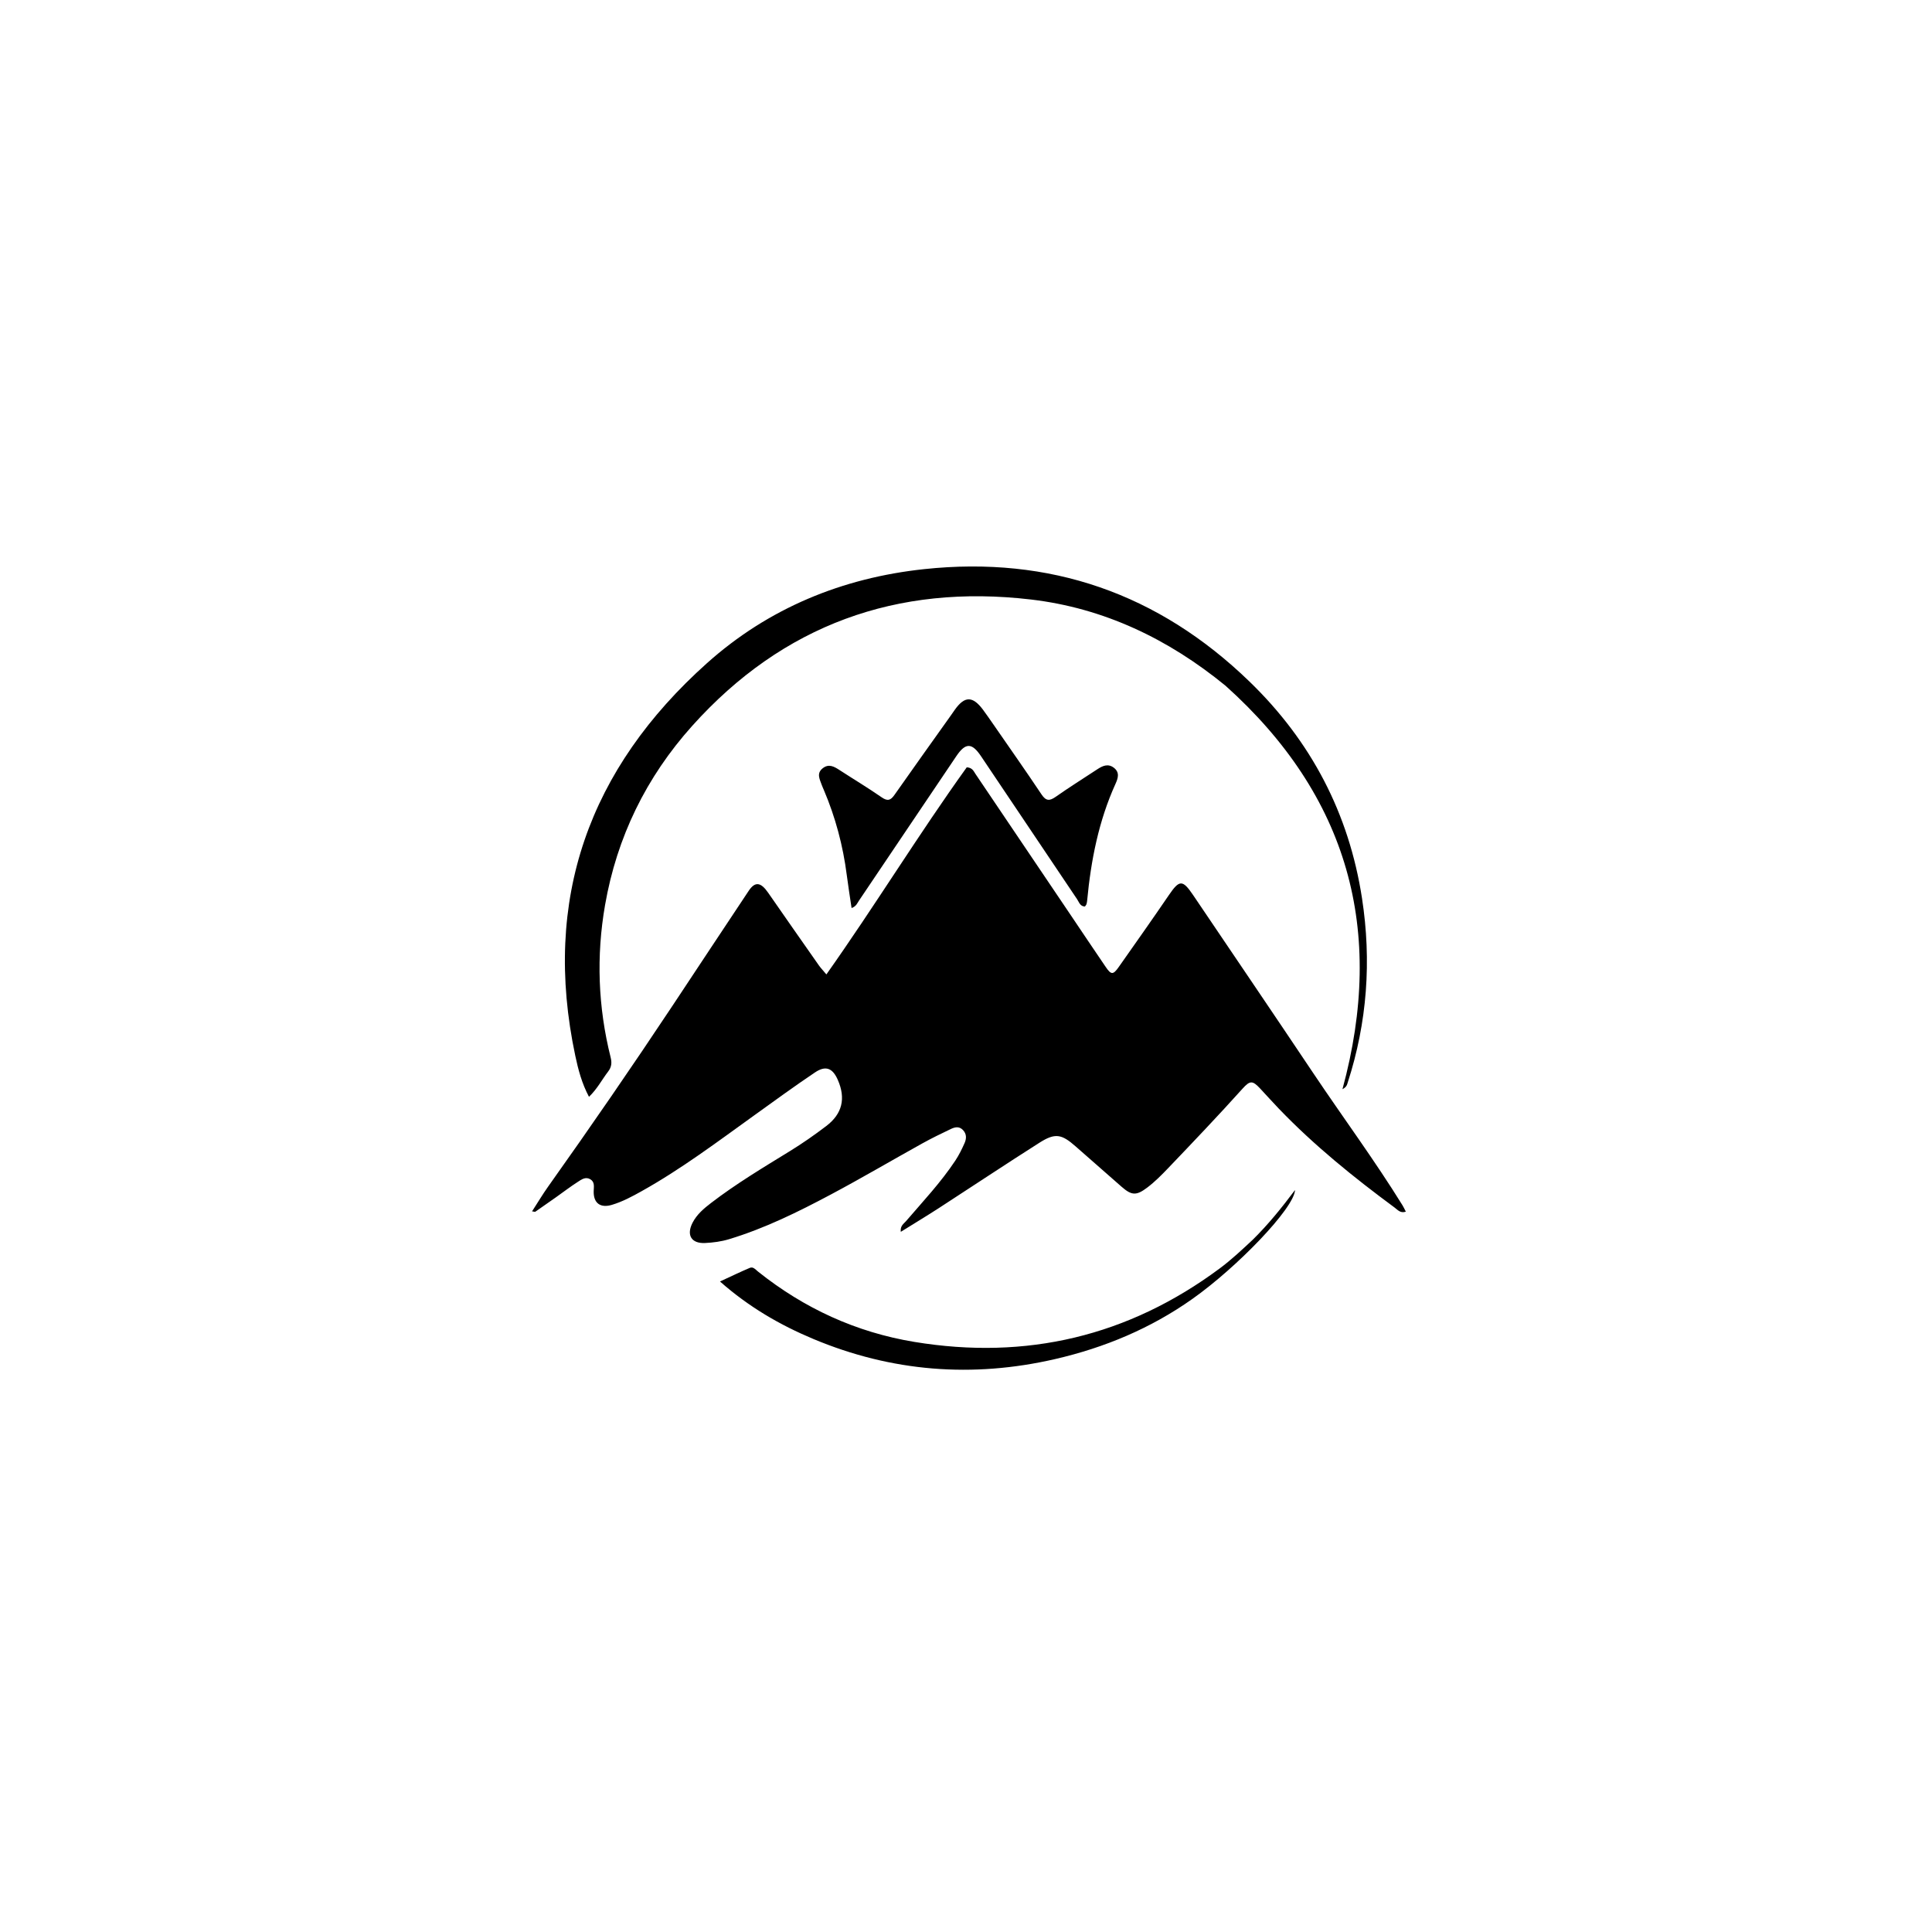
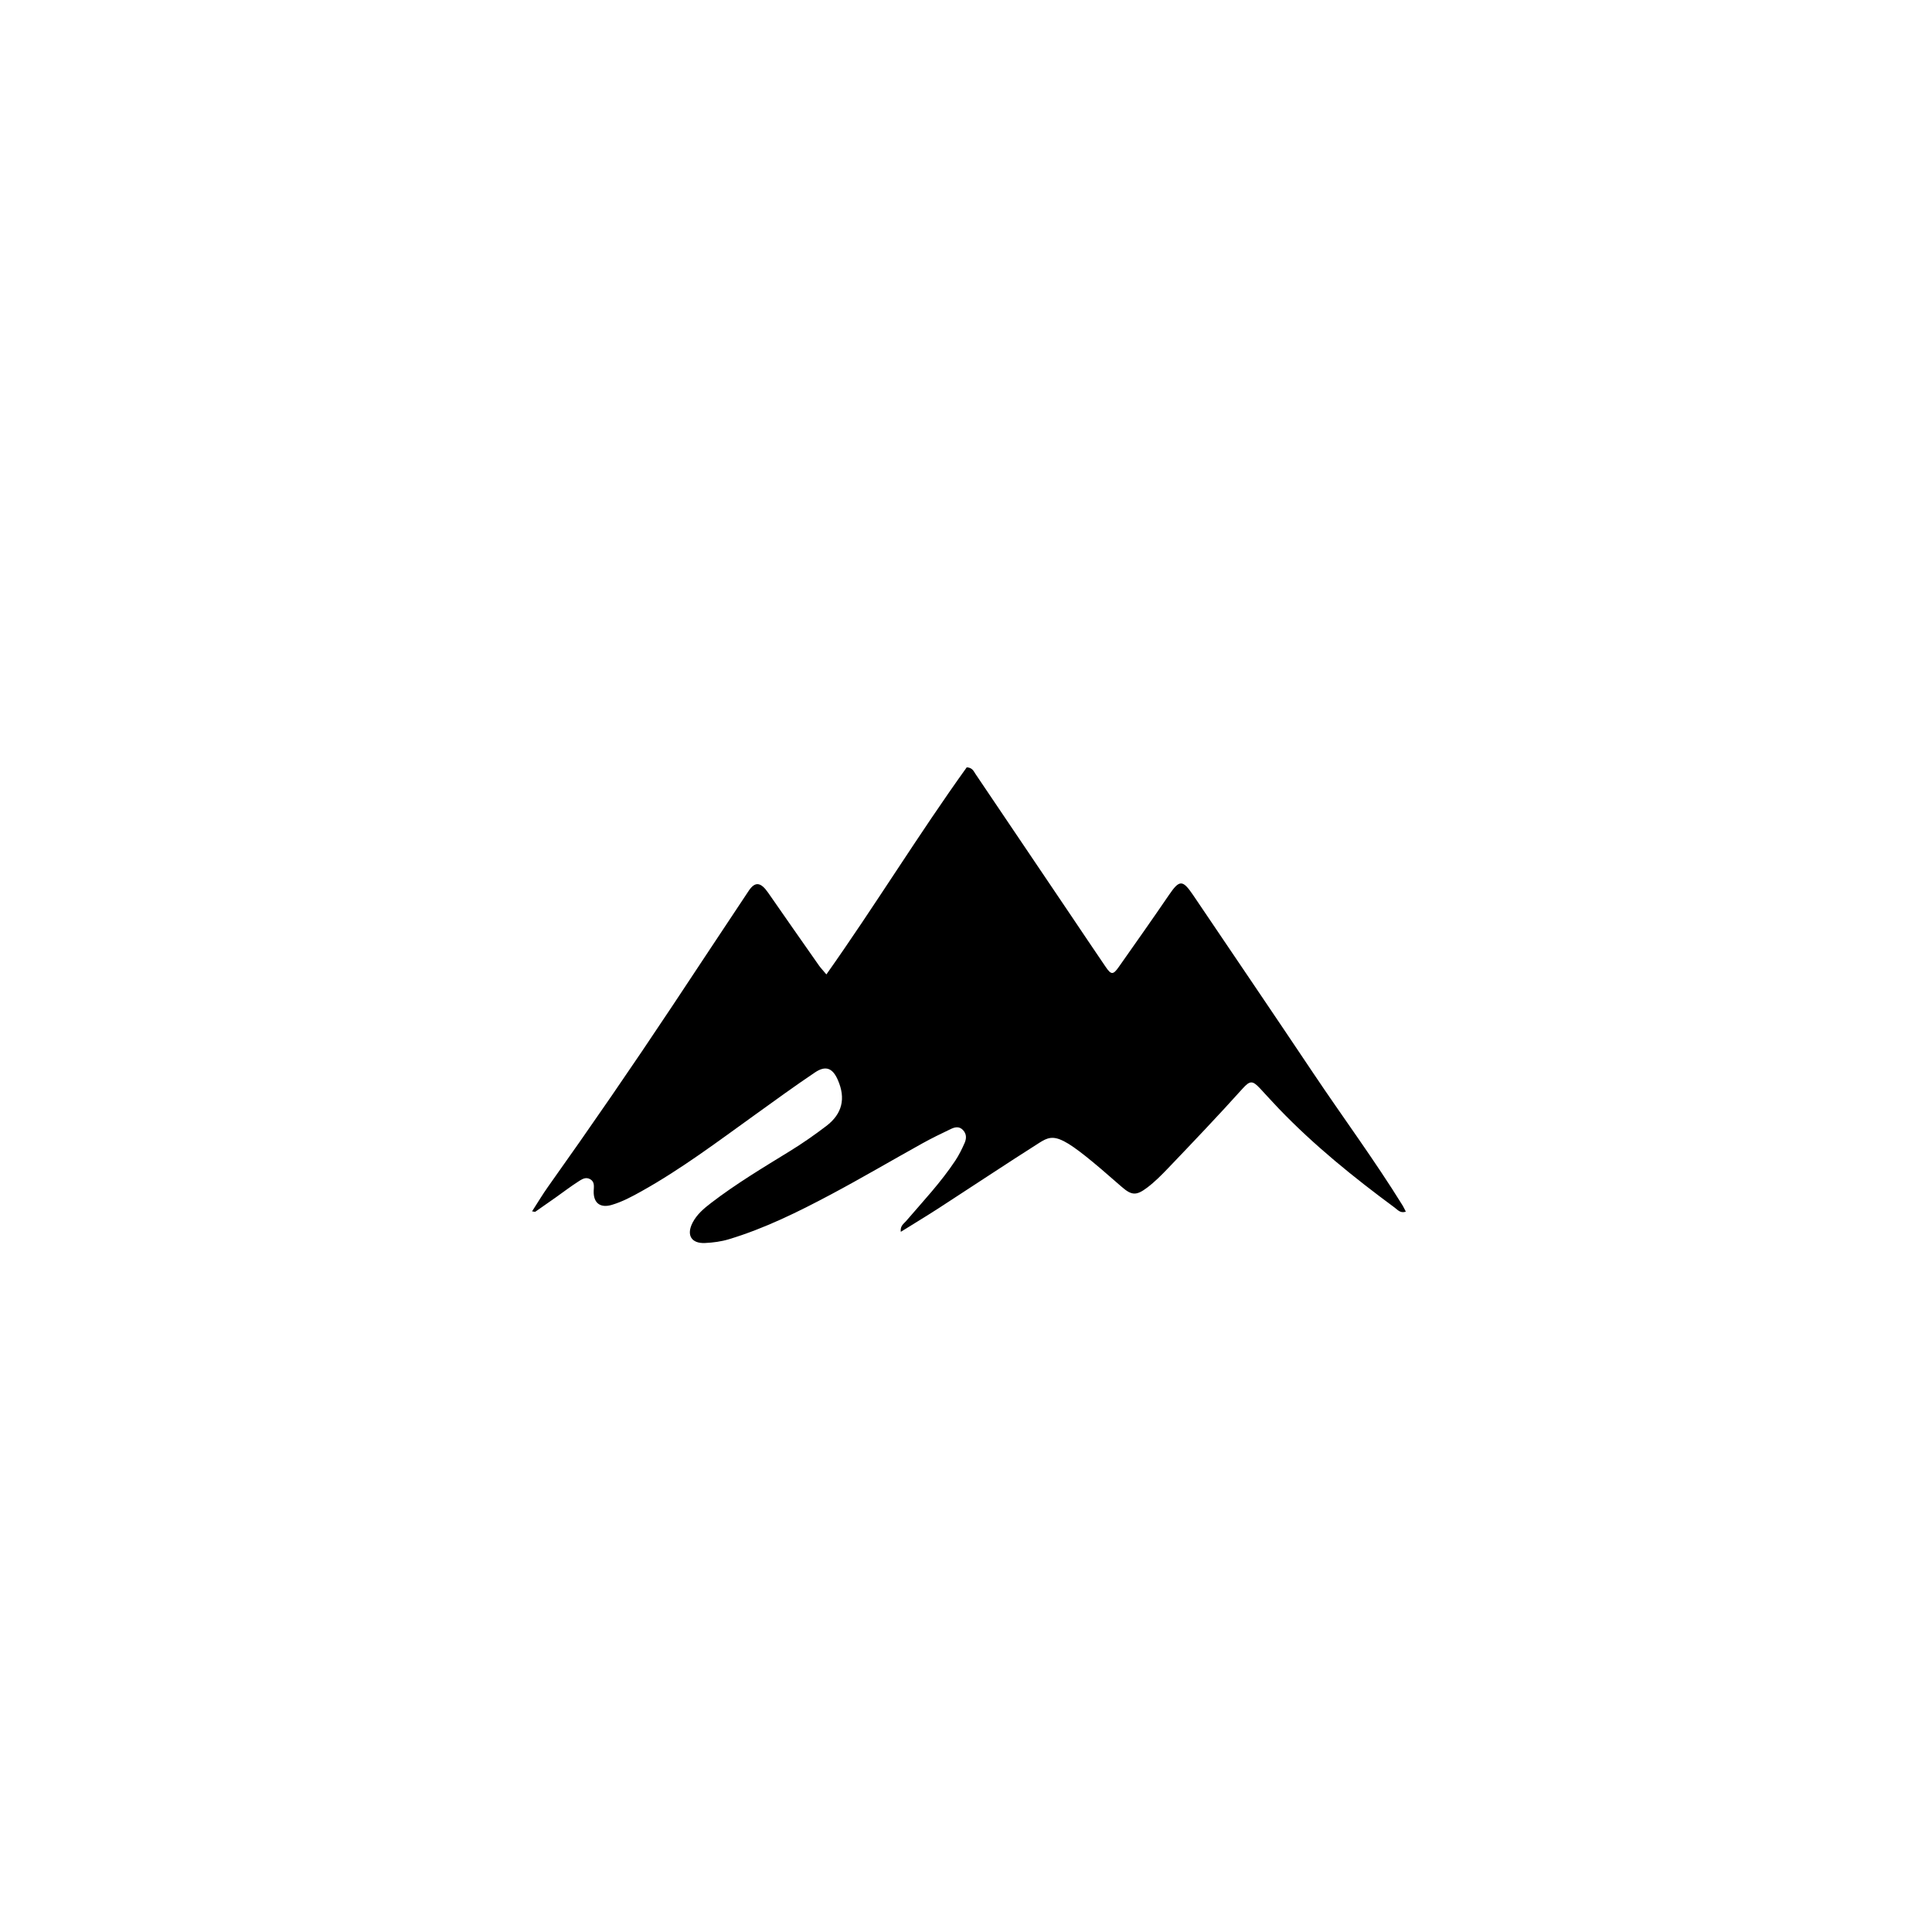
<svg xmlns="http://www.w3.org/2000/svg" id="Layer_1" x="0px" y="0px" width="100%" viewBox="0 0 1024 1024" xml:space="preserve">
-   <path fill="#000000" opacity="1" stroke="none" d="M294.595,634.637  C290.766,637.321 287.234,639.802 283.69,642.266  C283.589,642.336 283.368,642.233 282,642.046  C285.006,637.398 287.61,633.016 290.555,628.876  C313.055,597.25 335.049,565.277 356.52,532.944  C369.972,512.687 383.343,492.377 396.834,472.146  C400.205,467.091 403.227,467.524 407.115,473.133  C416.035,485.998 425.012,498.824 433.997,511.643  C434.934,512.981 436.083,514.17 438,516.464  C463.85,479.907 486.873,442.202 512.396,406.693  C515.405,406.862 516.062,408.784 517.041,410.232  C533.643,434.801 550.217,459.39 566.796,483.975  C573.222,493.504 579.609,503.059 586.085,512.554  C588.931,516.729 589.997,516.738 592.92,512.583  C601.831,499.914 610.774,487.265 619.498,474.469  C625.122,466.221 626.768,466.104 632.44,474.502  C653.696,505.973 675.035,537.389 696.167,568.943  C711.827,592.326 728.588,614.966 743.404,638.917  C743.997,639.875 744.452,640.916 745.117,642.2  C742.245,643.208 740.749,641.206 739.222,640.079  C717.489,624.03 696.505,607.09 677.752,587.552  C674.408,584.068 671.196,580.456 667.893,576.932  C663.951,572.726 662.575,572.556 658.645,576.929  C645.729,591.301 632.399,605.28 619.047,619.242  C615.584,622.862 612.069,626.402 608.075,629.425  C602.322,633.779 599.829,633.692 594.479,629.013  C586.33,621.889 578.198,614.746 570.077,607.59  C562.646,601.042 559.258,600.376 550.934,605.662  C533.078,617 515.478,628.74 497.724,640.239  C491.218,644.453 484.573,648.452 477.433,652.897  C477.053,649.672 479.005,648.633 480.18,647.264  C489.179,636.782 498.676,626.7 506.337,615.143  C508.258,612.245 509.821,609.073 511.232,605.886  C512.269,603.543 512.429,601.062 510.365,598.914  C508.315,596.78 506.023,597.416 503.909,598.421  C498.801,600.85 493.706,603.333 488.763,606.077  C472.601,615.05 456.662,624.438 440.347,633.121  C423.006,642.349 405.377,651.048 386.473,656.781  C382.296,658.048 377.99,658.619 373.676,658.821  C366.427,659.159 363.707,654.62 367.072,648.073  C369.344,643.653 373.048,640.535 376.895,637.583  C390.137,627.424 404.438,618.861 418.622,610.14  C425.308,606.029 431.721,601.552 437.943,596.816  C446.425,590.359 448.344,582.229 444.101,572.459  C441.343,566.106 437.682,564.565 431.964,568.403  C421.045,575.733 410.417,583.499 399.735,591.178  C380.265,605.173 361.096,619.61 340.102,631.337  C335.01,634.182 329.867,636.96 324.24,638.619  C318.096,640.43 314.462,637.581 314.669,631.245  C314.744,628.934 315.32,626.419 312.776,624.983  C310.3,623.585 308.183,625.174 306.31,626.378  C302.396,628.895 298.684,631.728 294.595,634.637 z" />
-   <path fill="#000000" opacity="1" stroke="none" d="M649.56,363.455  C619.183,338.602 585.037,322.286 546.432,317.753  C475.447,309.417 414.912,331.179 366.844,384.771  C342.503,411.909 326.955,443.708 320.689,479.703  C315.981,506.751 316.96,533.749 323.655,560.436  C324.375,563.305 324.128,565.585 322.356,567.895  C319.07,572.18 316.596,577.108 312.175,581.338  C308.343,574.102 306.464,566.865 304.927,559.629  C287.293,476.554 312.249,407.349 374.743,351.465  C407.281,322.369 446.366,306.282 489.833,301.649  C556.513,294.541 613.981,314.561 662.179,361.168  C694.908,392.815 714.973,431.122 721.894,476.115  C726.984,509.202 724.674,541.828 714.317,573.773  C713.964,574.862 713.824,576.056 711.529,577.307  C734.422,493.075 714.546,421.765 649.56,363.455 z" />
-   <path fill="#000000" opacity="1" stroke="none" d="M526.336,383.696  C535.055,396.324 543.699,408.572 552.015,421.038  C554.41,424.628 556.287,424.607 559.569,422.305  C566.793,417.241 574.276,412.547 581.652,407.7  C584.43,405.875 587.318,404.565 590.387,406.939  C593.628,409.446 592.551,412.556 591.202,415.533  C582.304,435.169 578.235,455.971 576.215,477.274  C576.152,477.932 576.057,478.604 575.848,479.226  C575.699,479.668 575.334,480.036 575.042,480.472  C572.455,480.413 571.932,478.161 570.9,476.628  C553.879,451.354 536.905,426.047 519.921,400.748  C515.135,393.619 511.763,393.541 506.895,400.746  C489.648,426.266 472.492,451.847 455.257,477.375  C454.364,478.697 453.813,480.421 451.354,481.281  C450.485,475.361 449.551,469.607 448.811,463.827  C446.813,448.219 442.804,433.164 436.643,418.684  C436.252,417.765 435.831,416.856 435.496,415.917  C434.447,412.968 432.703,409.915 435.976,407.26  C439.267,404.592 442.147,406.312 445.065,408.21  C452.462,413.02 460.046,417.556 467.288,422.586  C470.444,424.779 472.042,424.228 474.086,421.311  C483.927,407.265 493.924,393.328 503.864,379.351  C504.636,378.266 505.376,377.158 506.153,376.075  C511.312,368.879 515.507,368.861 520.931,376.066  C522.733,378.459 524.405,380.951 526.336,383.696 z" />
-   <path fill="#000000" opacity="1" stroke="none" d="M664.031,657.033  C672.177,648.988 679.153,640.379 686.402,630.723  C685.936,640.359 655.828,671.591 631.984,688.461  C609.913,704.076 585.448,714.292 559.242,720.336  C515.434,730.441 472.621,727.079 431.087,709.682  C413.416,702.28 396.976,692.779 381.606,679.218  C387.596,676.456 392.453,674.087 397.426,671.992  C399.214,671.239 400.474,672.922 401.749,673.941  C426.193,693.473 453.819,706.163 484.656,711.242  C543.965,721.009 598.019,708.266 646.429,672.329  C652.602,667.747 658.174,662.504 664.031,657.033 z" />
+   <path fill="#000000" opacity="1" stroke="none" d="M294.595,634.637  C290.766,637.321 287.234,639.802 283.69,642.266  C283.589,642.336 283.368,642.233 282,642.046  C285.006,637.398 287.61,633.016 290.555,628.876  C313.055,597.25 335.049,565.277 356.52,532.944  C369.972,512.687 383.343,492.377 396.834,472.146  C400.205,467.091 403.227,467.524 407.115,473.133  C416.035,485.998 425.012,498.824 433.997,511.643  C434.934,512.981 436.083,514.17 438,516.464  C463.85,479.907 486.873,442.202 512.396,406.693  C515.405,406.862 516.062,408.784 517.041,410.232  C533.643,434.801 550.217,459.39 566.796,483.975  C573.222,493.504 579.609,503.059 586.085,512.554  C588.931,516.729 589.997,516.738 592.92,512.583  C601.831,499.914 610.774,487.265 619.498,474.469  C625.122,466.221 626.768,466.104 632.44,474.502  C653.696,505.973 675.035,537.389 696.167,568.943  C711.827,592.326 728.588,614.966 743.404,638.917  C743.997,639.875 744.452,640.916 745.117,642.2  C742.245,643.208 740.749,641.206 739.222,640.079  C717.489,624.03 696.505,607.09 677.752,587.552  C674.408,584.068 671.196,580.456 667.893,576.932  C663.951,572.726 662.575,572.556 658.645,576.929  C645.729,591.301 632.399,605.28 619.047,619.242  C615.584,622.862 612.069,626.402 608.075,629.425  C602.322,633.779 599.829,633.692 594.479,629.013  C562.646,601.042 559.258,600.376 550.934,605.662  C533.078,617 515.478,628.74 497.724,640.239  C491.218,644.453 484.573,648.452 477.433,652.897  C477.053,649.672 479.005,648.633 480.18,647.264  C489.179,636.782 498.676,626.7 506.337,615.143  C508.258,612.245 509.821,609.073 511.232,605.886  C512.269,603.543 512.429,601.062 510.365,598.914  C508.315,596.78 506.023,597.416 503.909,598.421  C498.801,600.85 493.706,603.333 488.763,606.077  C472.601,615.05 456.662,624.438 440.347,633.121  C423.006,642.349 405.377,651.048 386.473,656.781  C382.296,658.048 377.99,658.619 373.676,658.821  C366.427,659.159 363.707,654.62 367.072,648.073  C369.344,643.653 373.048,640.535 376.895,637.583  C390.137,627.424 404.438,618.861 418.622,610.14  C425.308,606.029 431.721,601.552 437.943,596.816  C446.425,590.359 448.344,582.229 444.101,572.459  C441.343,566.106 437.682,564.565 431.964,568.403  C421.045,575.733 410.417,583.499 399.735,591.178  C380.265,605.173 361.096,619.61 340.102,631.337  C335.01,634.182 329.867,636.96 324.24,638.619  C318.096,640.43 314.462,637.581 314.669,631.245  C314.744,628.934 315.32,626.419 312.776,624.983  C310.3,623.585 308.183,625.174 306.31,626.378  C302.396,628.895 298.684,631.728 294.595,634.637 z" />
</svg>